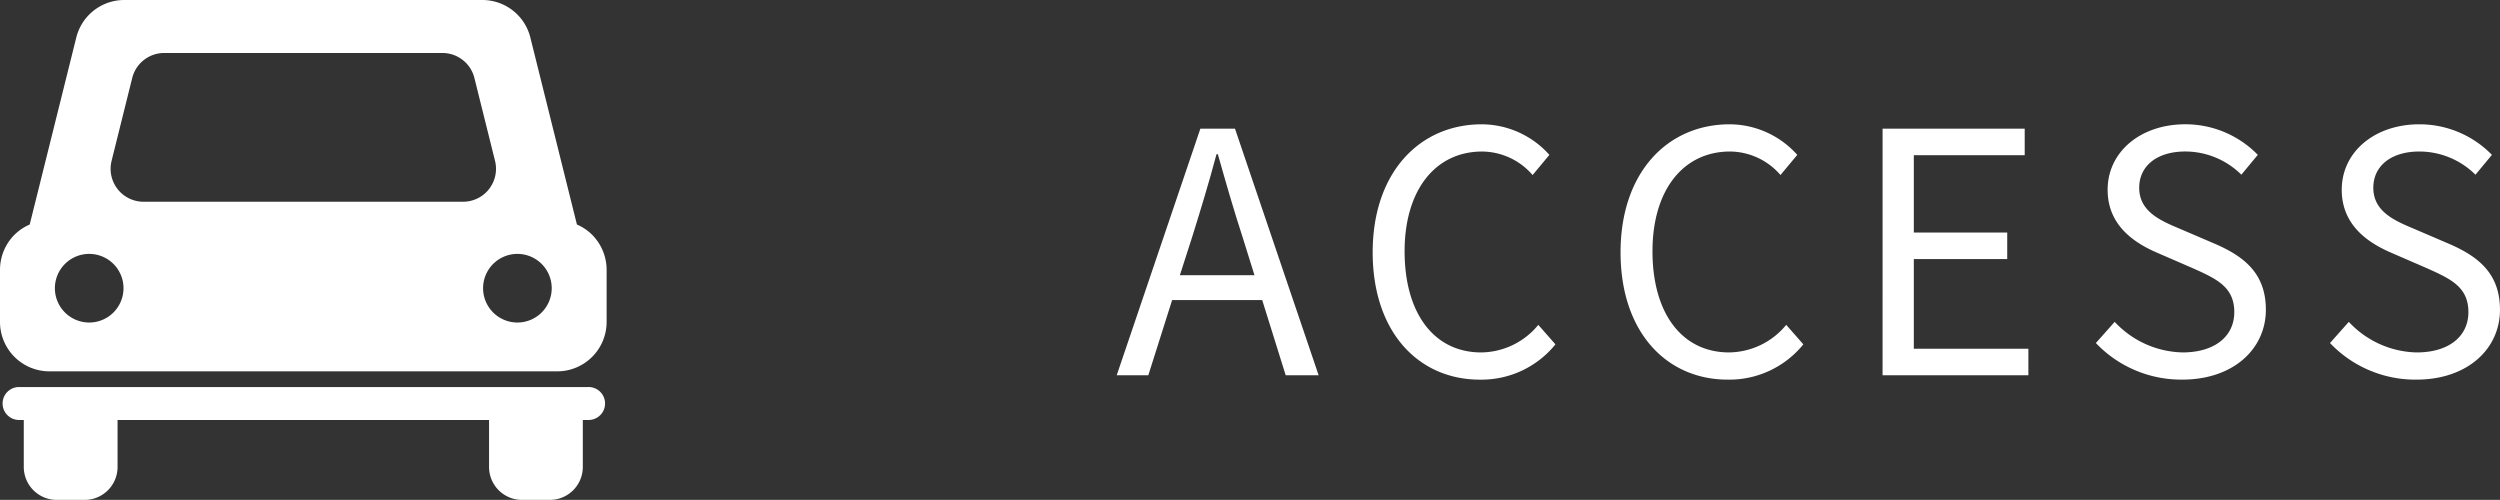
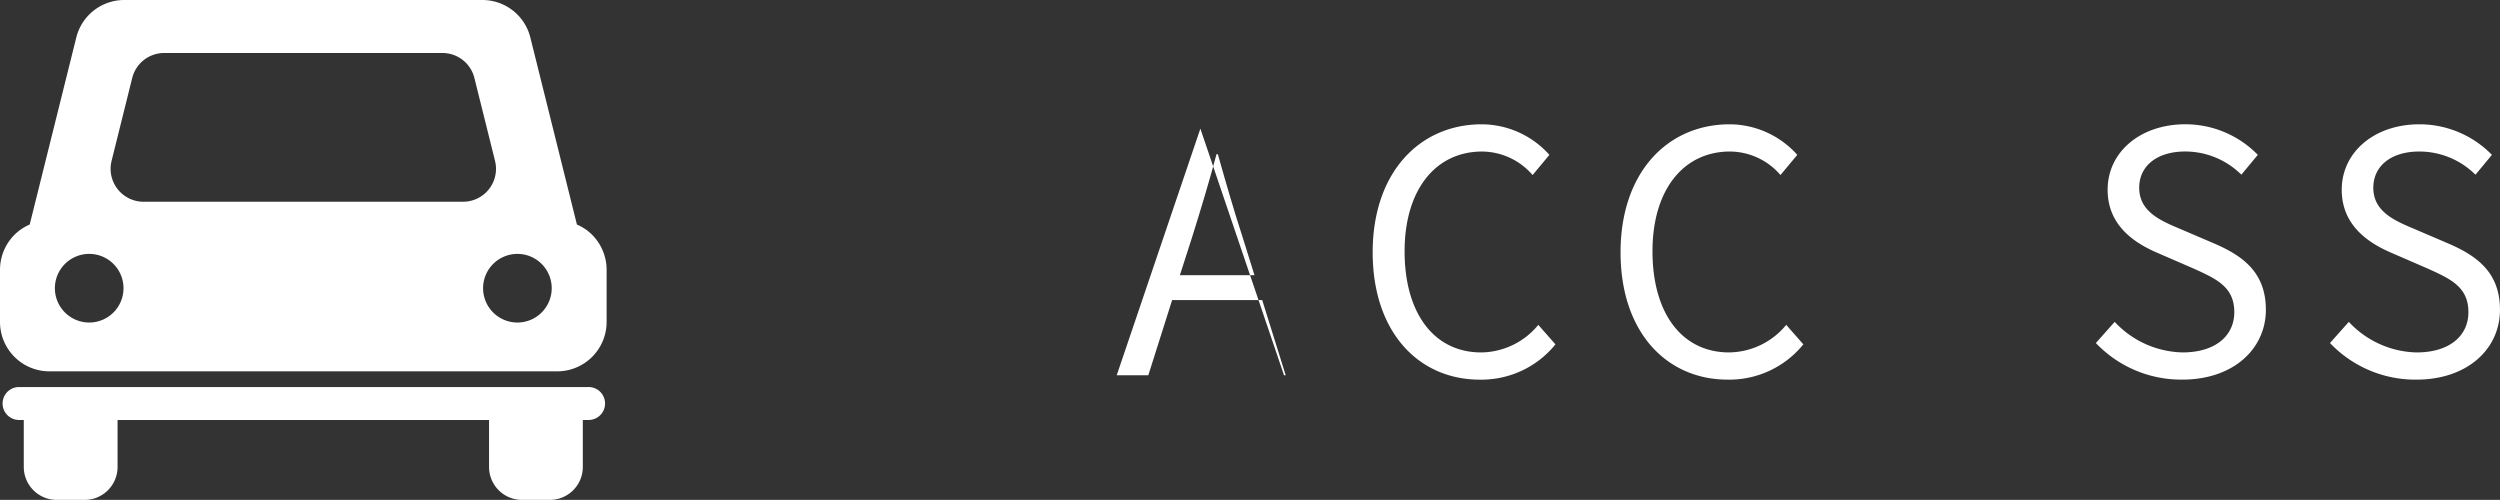
<svg xmlns="http://www.w3.org/2000/svg" width="148.85" height="29.764" viewBox="0 0 148.85 29.764">
  <rect x="0" y="0" width="148.85" height="29.764" fill="#333333" stroke="none" />
  <defs>
    <style>.cls-1{fill:#fff;}</style>
  </defs>
  <title>アセット 9</title>
  <g id="レイヤー_2" data-name="レイヤー 2">
    <g id="Footer">
-       <path class="cls-1" d="M71.47,7.661h2.061l4.981,14.684H76.551L75.151,17.864H69.79l-1.42,4.48H66.489Zm-1.22,8.723h4.441l-.7-2.241c-.54-1.66-1-3.261-1.48-4.961h-.08c-.46,1.721-.94,3.301-1.46,4.961Z" />
+       <path class="cls-1" d="M71.47,7.661l4.981,14.684H76.551L75.151,17.864H69.79l-1.42,4.48H66.489Zm-1.22,8.723h4.441l-.7-2.241c-.54-1.66-1-3.261-1.48-4.961h-.08c-.46,1.721-.94,3.301-1.46,4.961Z" />
      <path class="cls-1" d="M81.729,15.023c0-4.741,2.781-7.622,6.501-7.622a5.422,5.422,0,0,1,4.021,1.82L91.251,10.422a4.005,4.005,0,0,0-3-1.4c-2.781,0-4.621,2.281-4.621,5.941,0,3.701,1.76,6.021,4.561,6.021A4.457,4.457,0,0,0,91.591,19.343l1.02,1.16a5.667,5.667,0,0,1-4.501,2.101C84.469,22.604,81.729,19.784,81.729,15.023Z" />
      <path class="cls-1" d="M96.488,15.023c0-4.741,2.781-7.622,6.501-7.622a5.422,5.422,0,0,1,4.021,1.82l-1,1.2A4.005,4.005,0,0,0,103.01,9.021c-2.781,0-4.621,2.281-4.621,5.941,0,3.701,1.76,6.021,4.561,6.021a4.457,4.457,0,0,0,3.401-1.641l1.02,1.16a5.667,5.667,0,0,1-4.501,2.101C99.229,22.604,96.488,19.784,96.488,15.023Z" />
-       <path class="cls-1" d="M112.089,7.661h8.462V9.242h-6.602v4.601h5.561v1.58h-5.561v5.342h6.821v1.58h-8.682Z" />
      <path class="cls-1" d="M124.788,20.424l1.12-1.261a5.678,5.678,0,0,0,4.041,1.82c1.92,0,3.081-.96,3.081-2.4,0-1.5-1.061-1.98-2.441-2.601l-2.12-.92c-1.36-.58-2.981-1.621-2.981-3.761,0-2.261,1.96-3.901,4.621-3.901a6.012,6.012,0,0,1,4.321,1.82l-.98,1.181a4.749,4.749,0,0,0-3.341-1.381c-1.66,0-2.741.841-2.741,2.161,0,1.42,1.28,1.96,2.421,2.44l2.1.9c1.701.74,3.021,1.74,3.021,3.921,0,2.32-1.92,4.16-4.981,4.16A7.008,7.008,0,0,1,124.788,20.424Z" />
      <path class="cls-1" d="M138.728,20.424l1.12-1.261A5.678,5.678,0,0,0,143.888,20.984c1.92,0,3.081-.96,3.081-2.4,0-1.5-1.061-1.98-2.441-2.601l-2.12-.92c-1.36-.58-2.981-1.621-2.981-3.761,0-2.261,1.96-3.901,4.621-3.901a6.012,6.012,0,0,1,4.321,1.82l-.98,1.181a4.749,4.749,0,0,0-3.341-1.381c-1.66,0-2.741.841-2.741,2.161,0,1.42,1.28,1.96,2.421,2.44l2.1.9c1.701.74,3.021,1.74,3.021,3.921,0,2.32-1.92,4.16-4.981,4.16A7.008,7.008,0,0,1,138.728,20.424Z" />
      <path class="cls-1" d="M35.256,13.979a2.912,2.912,0,0,0-.906-.61L31.576,2.23A2.943,2.943,0,0,0,28.721,0H7.397A2.943,2.943,0,0,0,4.543,2.23L1.769,13.368a2.936,2.936,0,0,0-.907.611A2.961,2.961,0,0,0,0,16.059v3.109A2.943,2.943,0,0,0,2.942,22.11H33.176a2.943,2.943,0,0,0,2.942-2.942V16.059A2.961,2.961,0,0,0,35.256,13.979ZM5.311,19.203a2.043,2.043,0,1,1,2.043-2.042A2.043,2.043,0,0,1,5.311,19.203Zm3.236-7.191A1.961,1.961,0,0,1,6.644,9.577L7.872,4.643A1.962,1.962,0,0,1,9.774,3.155H26.343a1.962,1.962,0,0,1,1.903,1.488l1.228,4.934a1.961,1.961,0,0,1-1.903,2.435Zm22.259,7.191a2.043,2.043,0,1,1,2.043-2.042A2.043,2.043,0,0,1,30.806,19.203Z" />
      <path class="cls-1" d="M35.014,23.044H1.104a.981.981,0,0,0,0,1.961h.312v2.798a1.962,1.962,0,0,0,1.961,1.961H5.039a1.962,1.962,0,0,0,1.961-1.961v-2.798H29.118v2.798a1.962,1.962,0,0,0,1.961,1.961h1.661a1.962,1.962,0,0,0,1.961-1.961v-2.798h.312a.981.981,0,1,0,0-1.961Z" />
    </g>
  </g>
</svg>